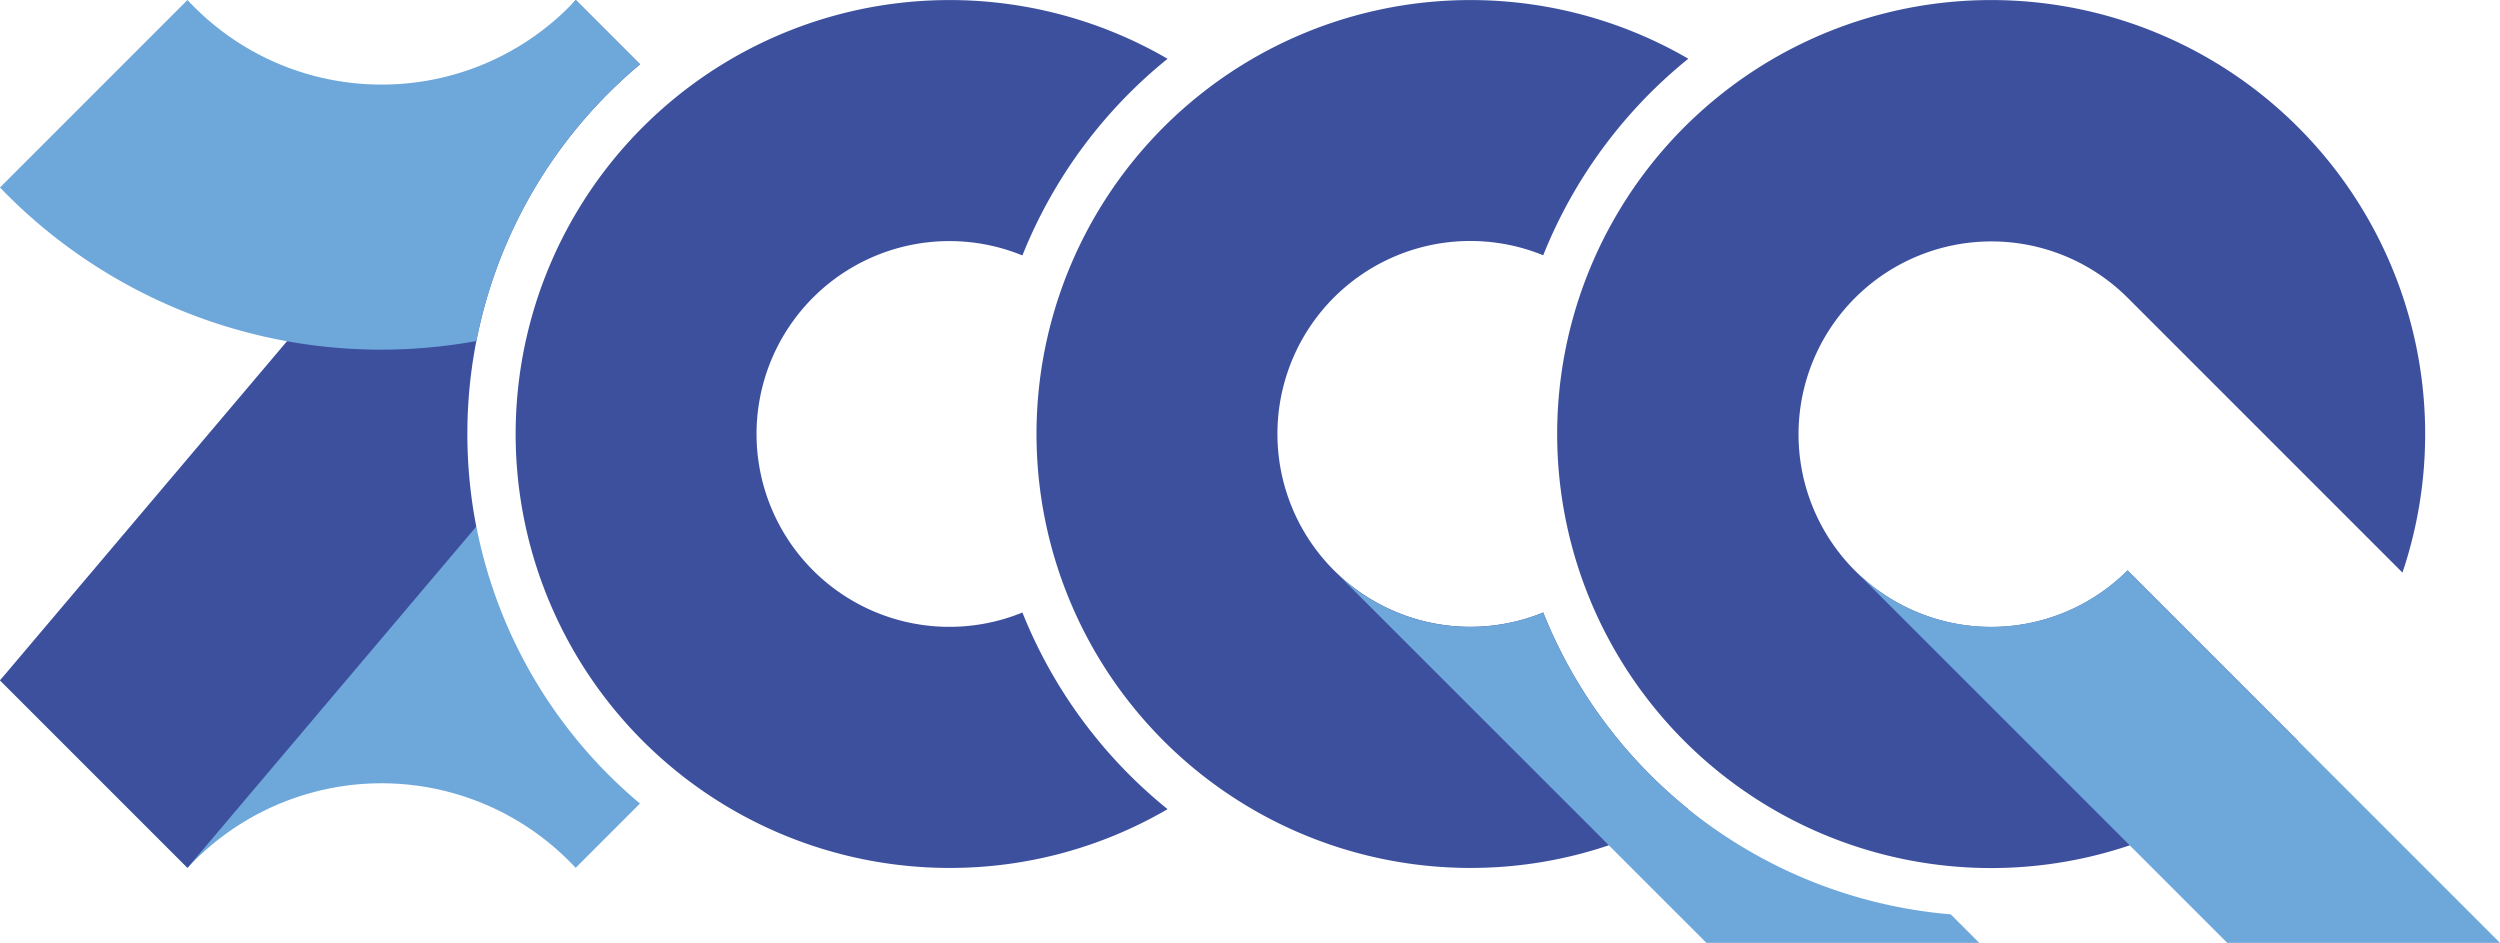
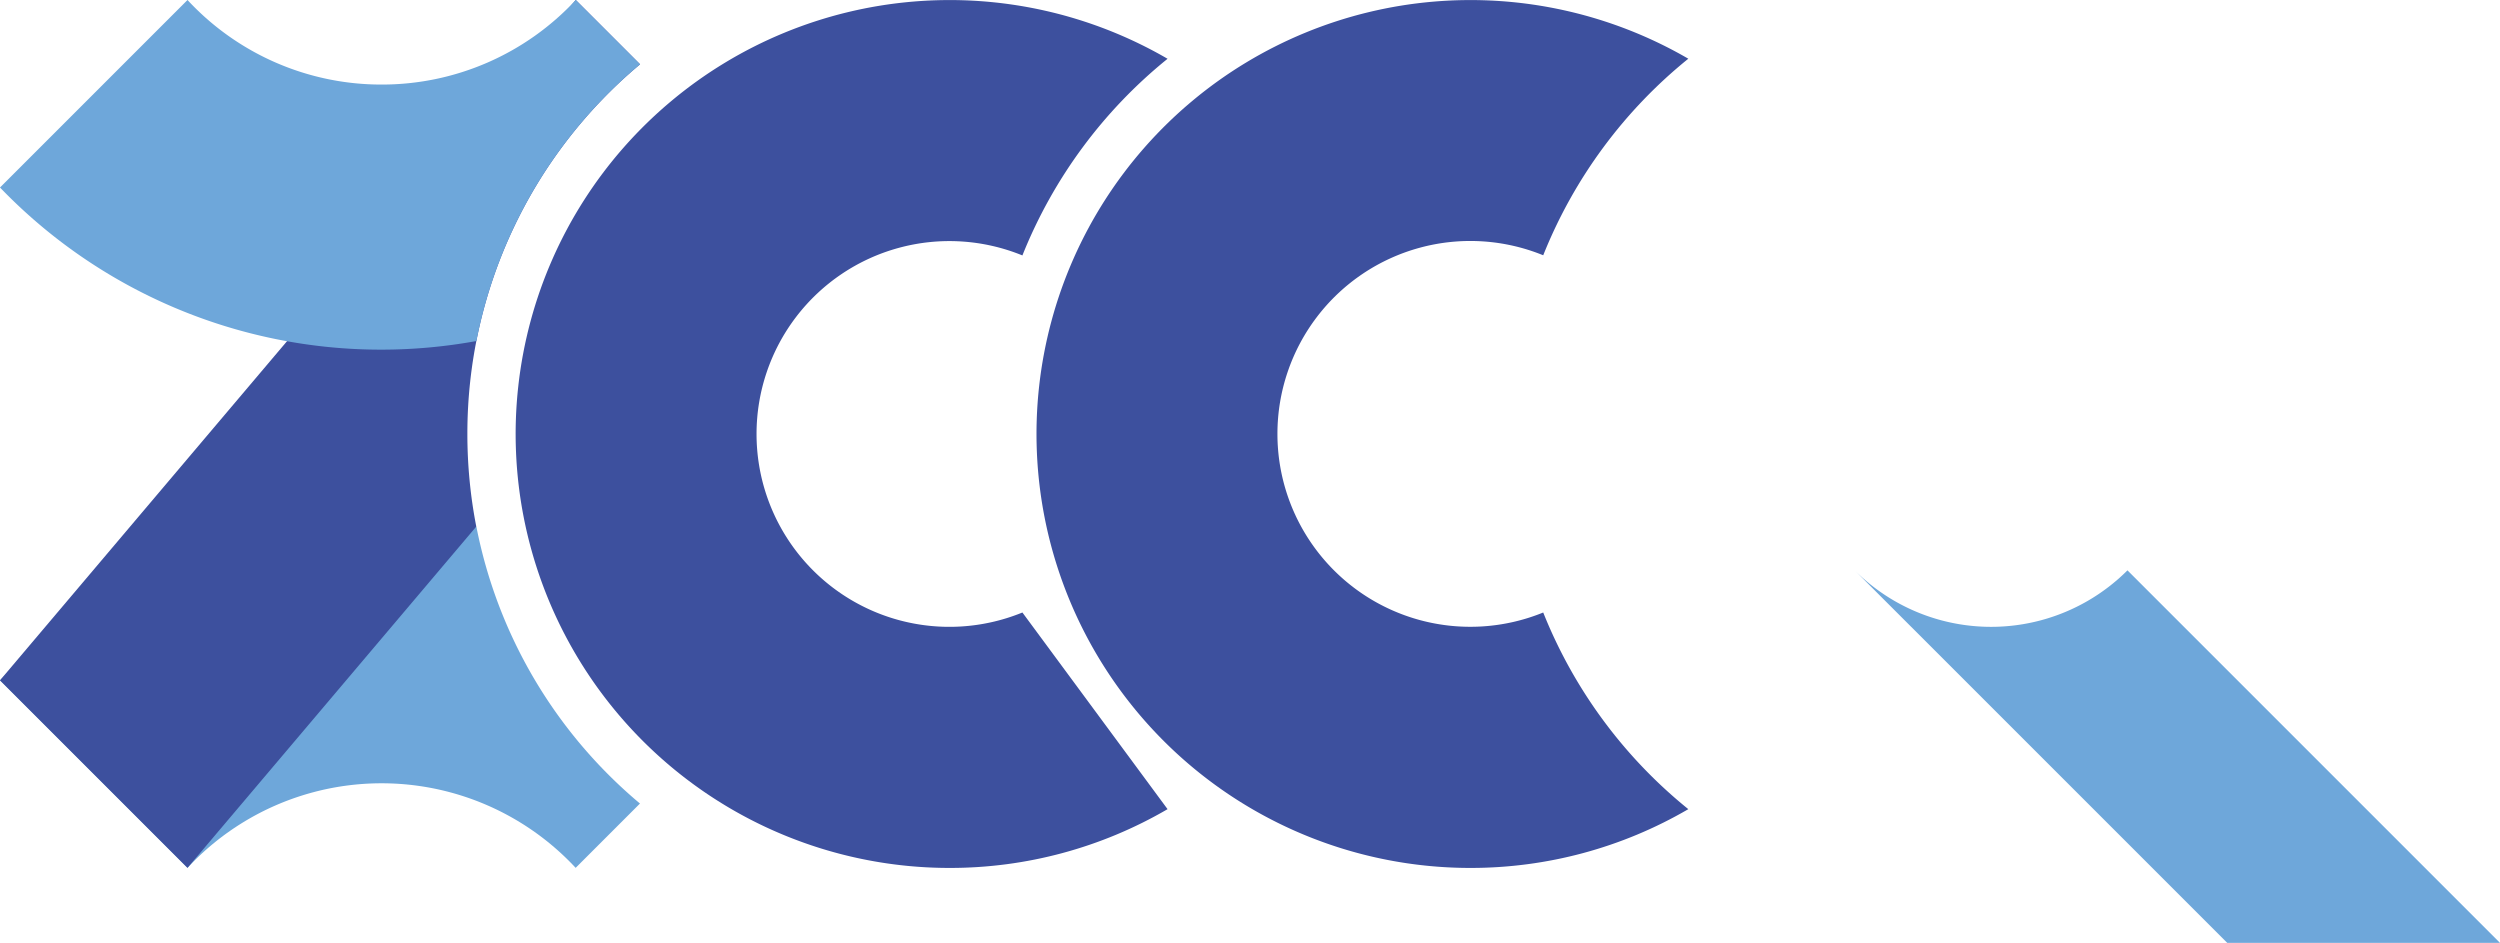
<svg xmlns="http://www.w3.org/2000/svg" id="Layer_1" data-name="Layer 1" viewBox="0 0 800 301.72">
  <defs>
    <style>.cls-1{fill:#3d509e;}.cls-2{fill:#6ea7da;}</style>
  </defs>
  <title>logo_zoqq_final</title>
-   <path class="cls-1" d="M327.17,196a61.72,61.72,0,1,1,0-114.26,154.72,154.72,0,0,1,46.45-62.93,138.86,138.86,0,1,0-69.76,258.93,138.16,138.16,0,0,0,69.76-18.81A154.79,154.79,0,0,1,327.17,196Z" />
+   <path class="cls-1" d="M327.17,196a61.72,61.72,0,1,1,0-114.26,154.72,154.72,0,0,1,46.45-62.93,138.86,138.86,0,1,0-69.76,258.93,138.16,138.16,0,0,0,69.76-18.81Z" />
  <path class="cls-1" d="M493.83,196a61.73,61.73,0,1,1,0-114.31,154.65,154.65,0,0,1,46.43-62.9A138.86,138.86,0,1,0,470.5,277.74a138.16,138.16,0,0,0,69.76-18.81A154.62,154.62,0,0,1,493.83,196Z" />
-   <path class="cls-2" d="M493.82,196a61.65,61.65,0,0,1-67-13.49h0L546.07,301.72h87.29l-9.14-9.13A154.34,154.34,0,0,1,493.82,196Z" />
-   <path class="cls-1" d="M593.5,182.51a61.72,61.72,0,0,1,87.29-87.28l88,88a138.88,138.88,0,1,0-33.41,53.87l-54.55-54.55A61.73,61.73,0,0,1,593.5,182.51Z" />
  <path class="cls-2" d="M680.79,182.51a61.72,61.72,0,0,1-87.29,0h0L712.72,301.72H800Z" />
  <path class="cls-2" d="M152.45,168.57a171,171,0,0,0-30.32-2.75A169.18,169.18,0,0,0,0,217.71l60,60a84.8,84.8,0,0,1,124.21,0l20.58-20.58A154.12,154.12,0,0,1,152.45,168.57Z" />
  <path class="cls-1" d="M149.56,138.87A153.94,153.94,0,0,1,204.82,20.58L184.24,0,0,217.71l60,60,92.41-109.21A155,155,0,0,1,149.56,138.87Z" />
  <path class="cls-2" d="M204.82,20.58,184.24,0a84.63,84.63,0,0,1-62.11,27.06A84.59,84.59,0,0,1,60,0L0,60a169.18,169.18,0,0,0,122.13,51.89,170.11,170.11,0,0,0,30.32-2.76A154.13,154.13,0,0,1,204.82,20.58Z" />
</svg>